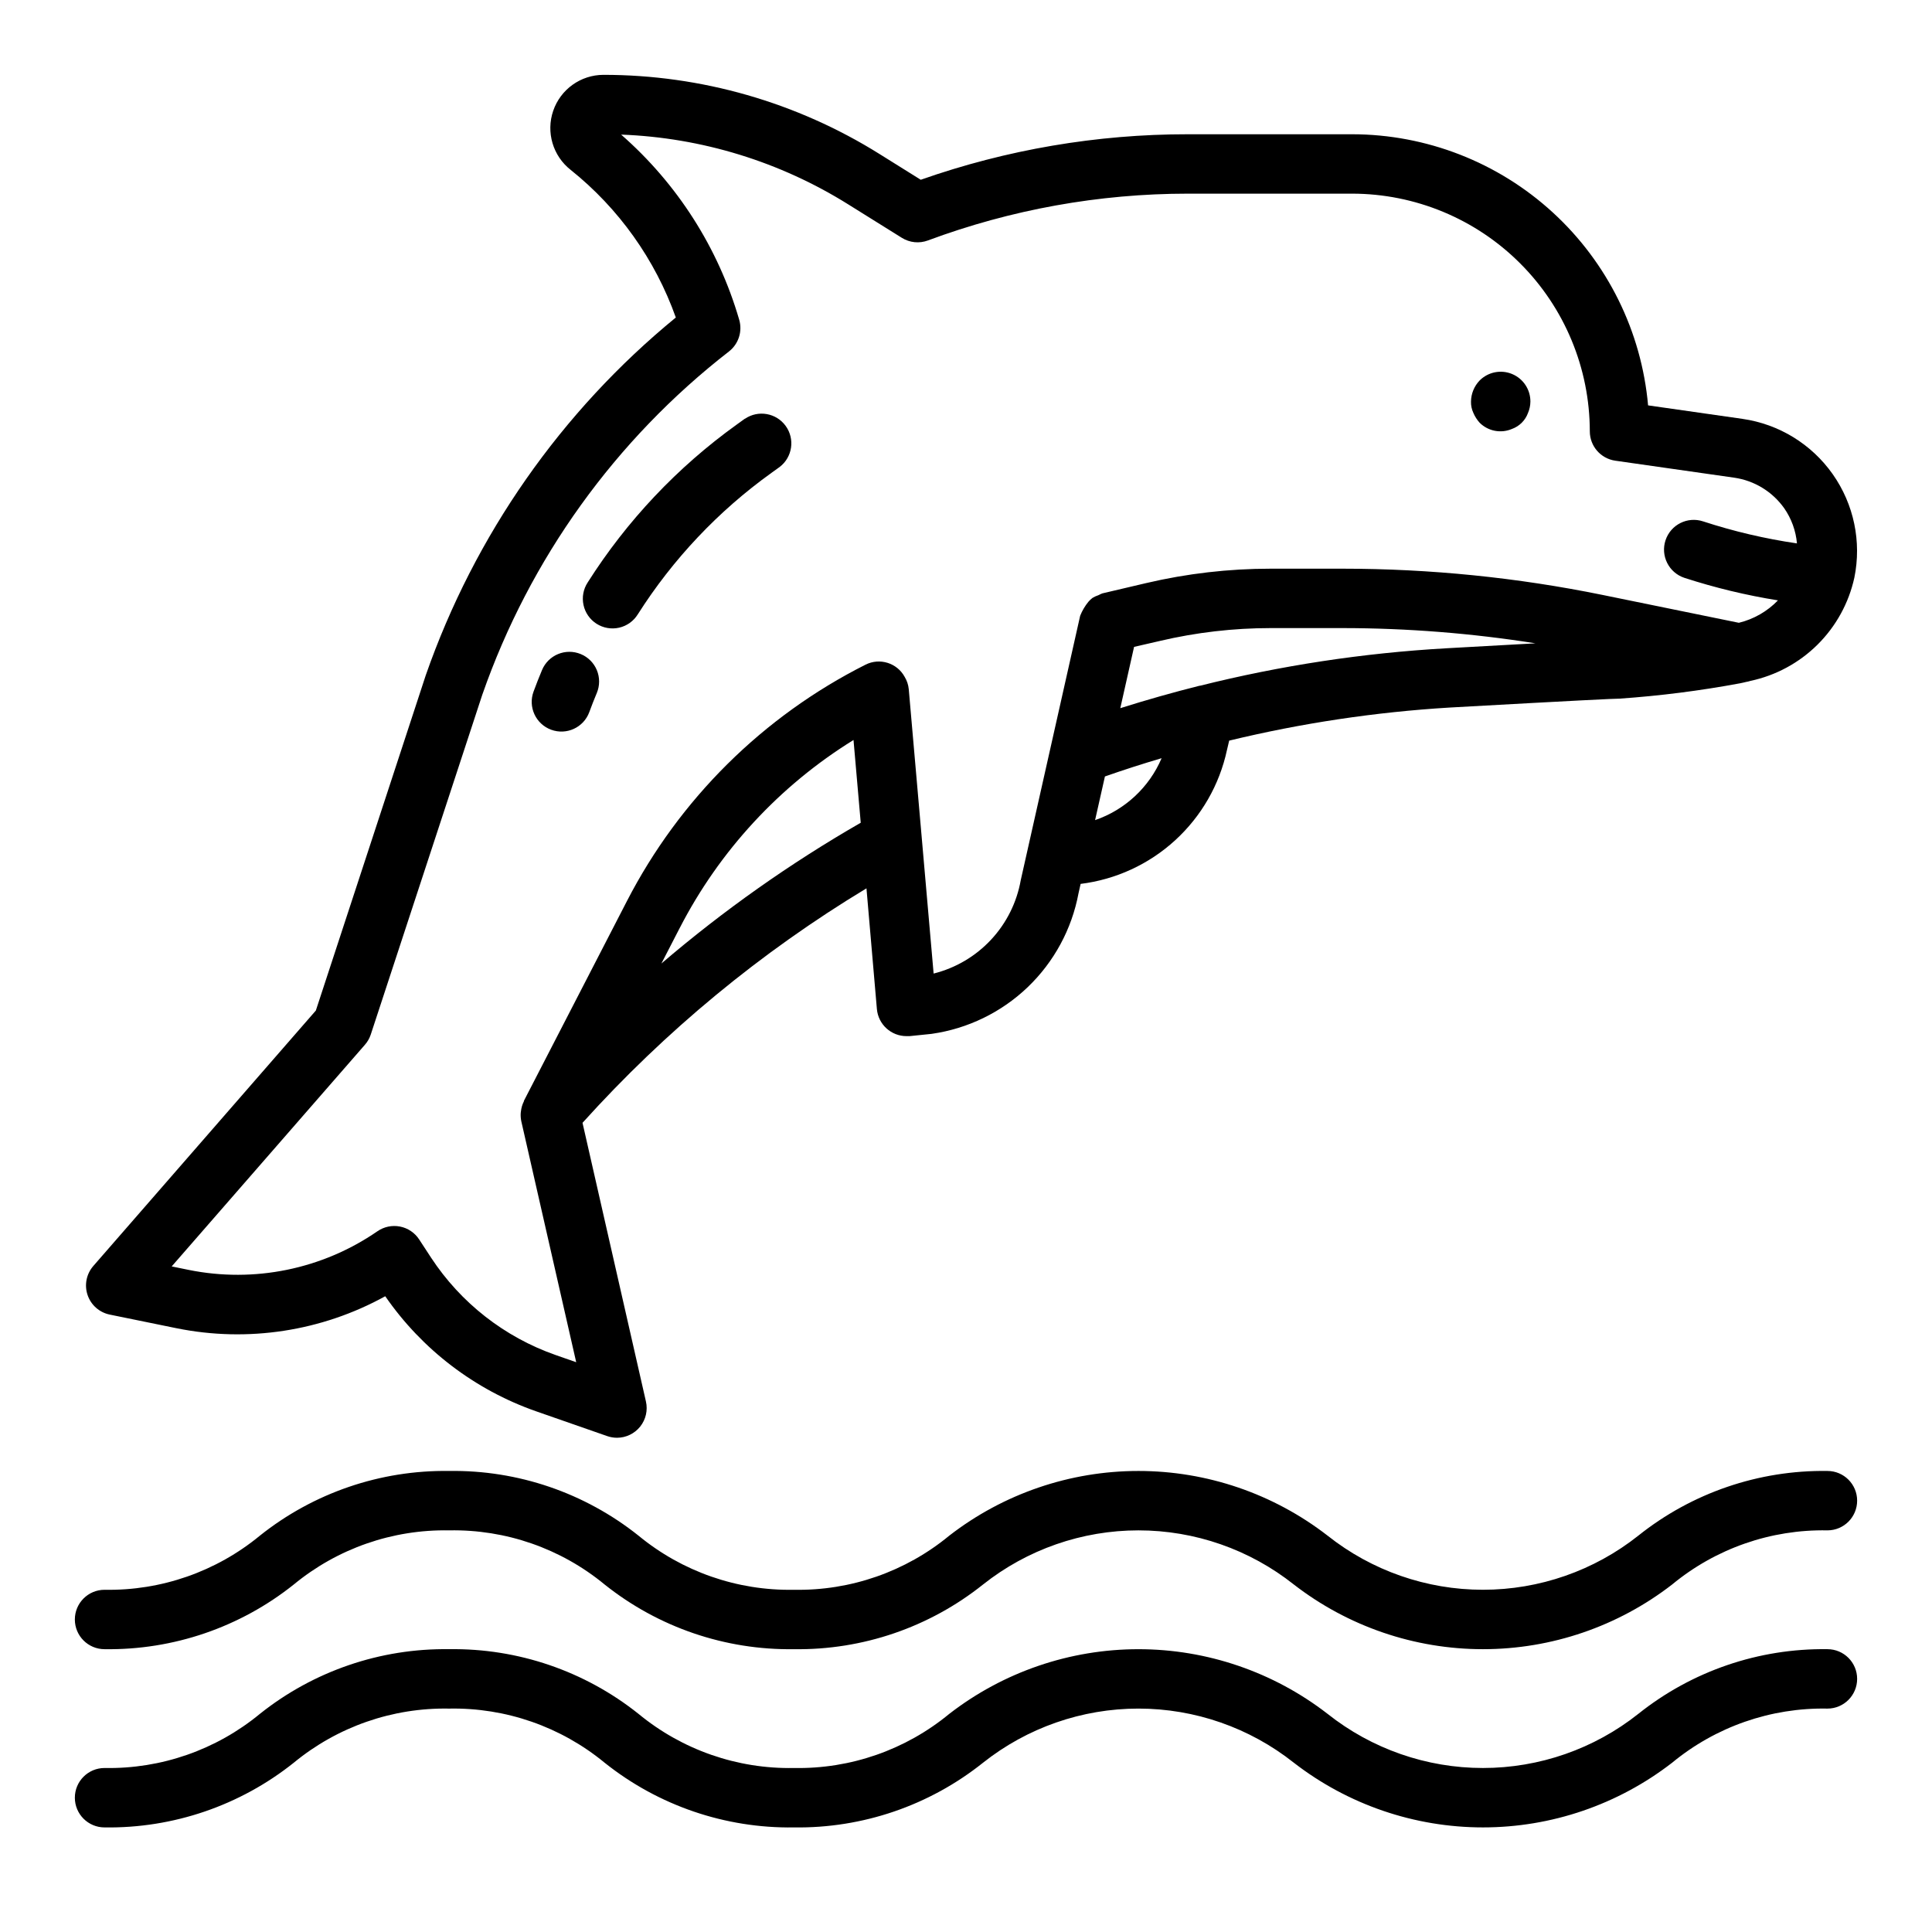
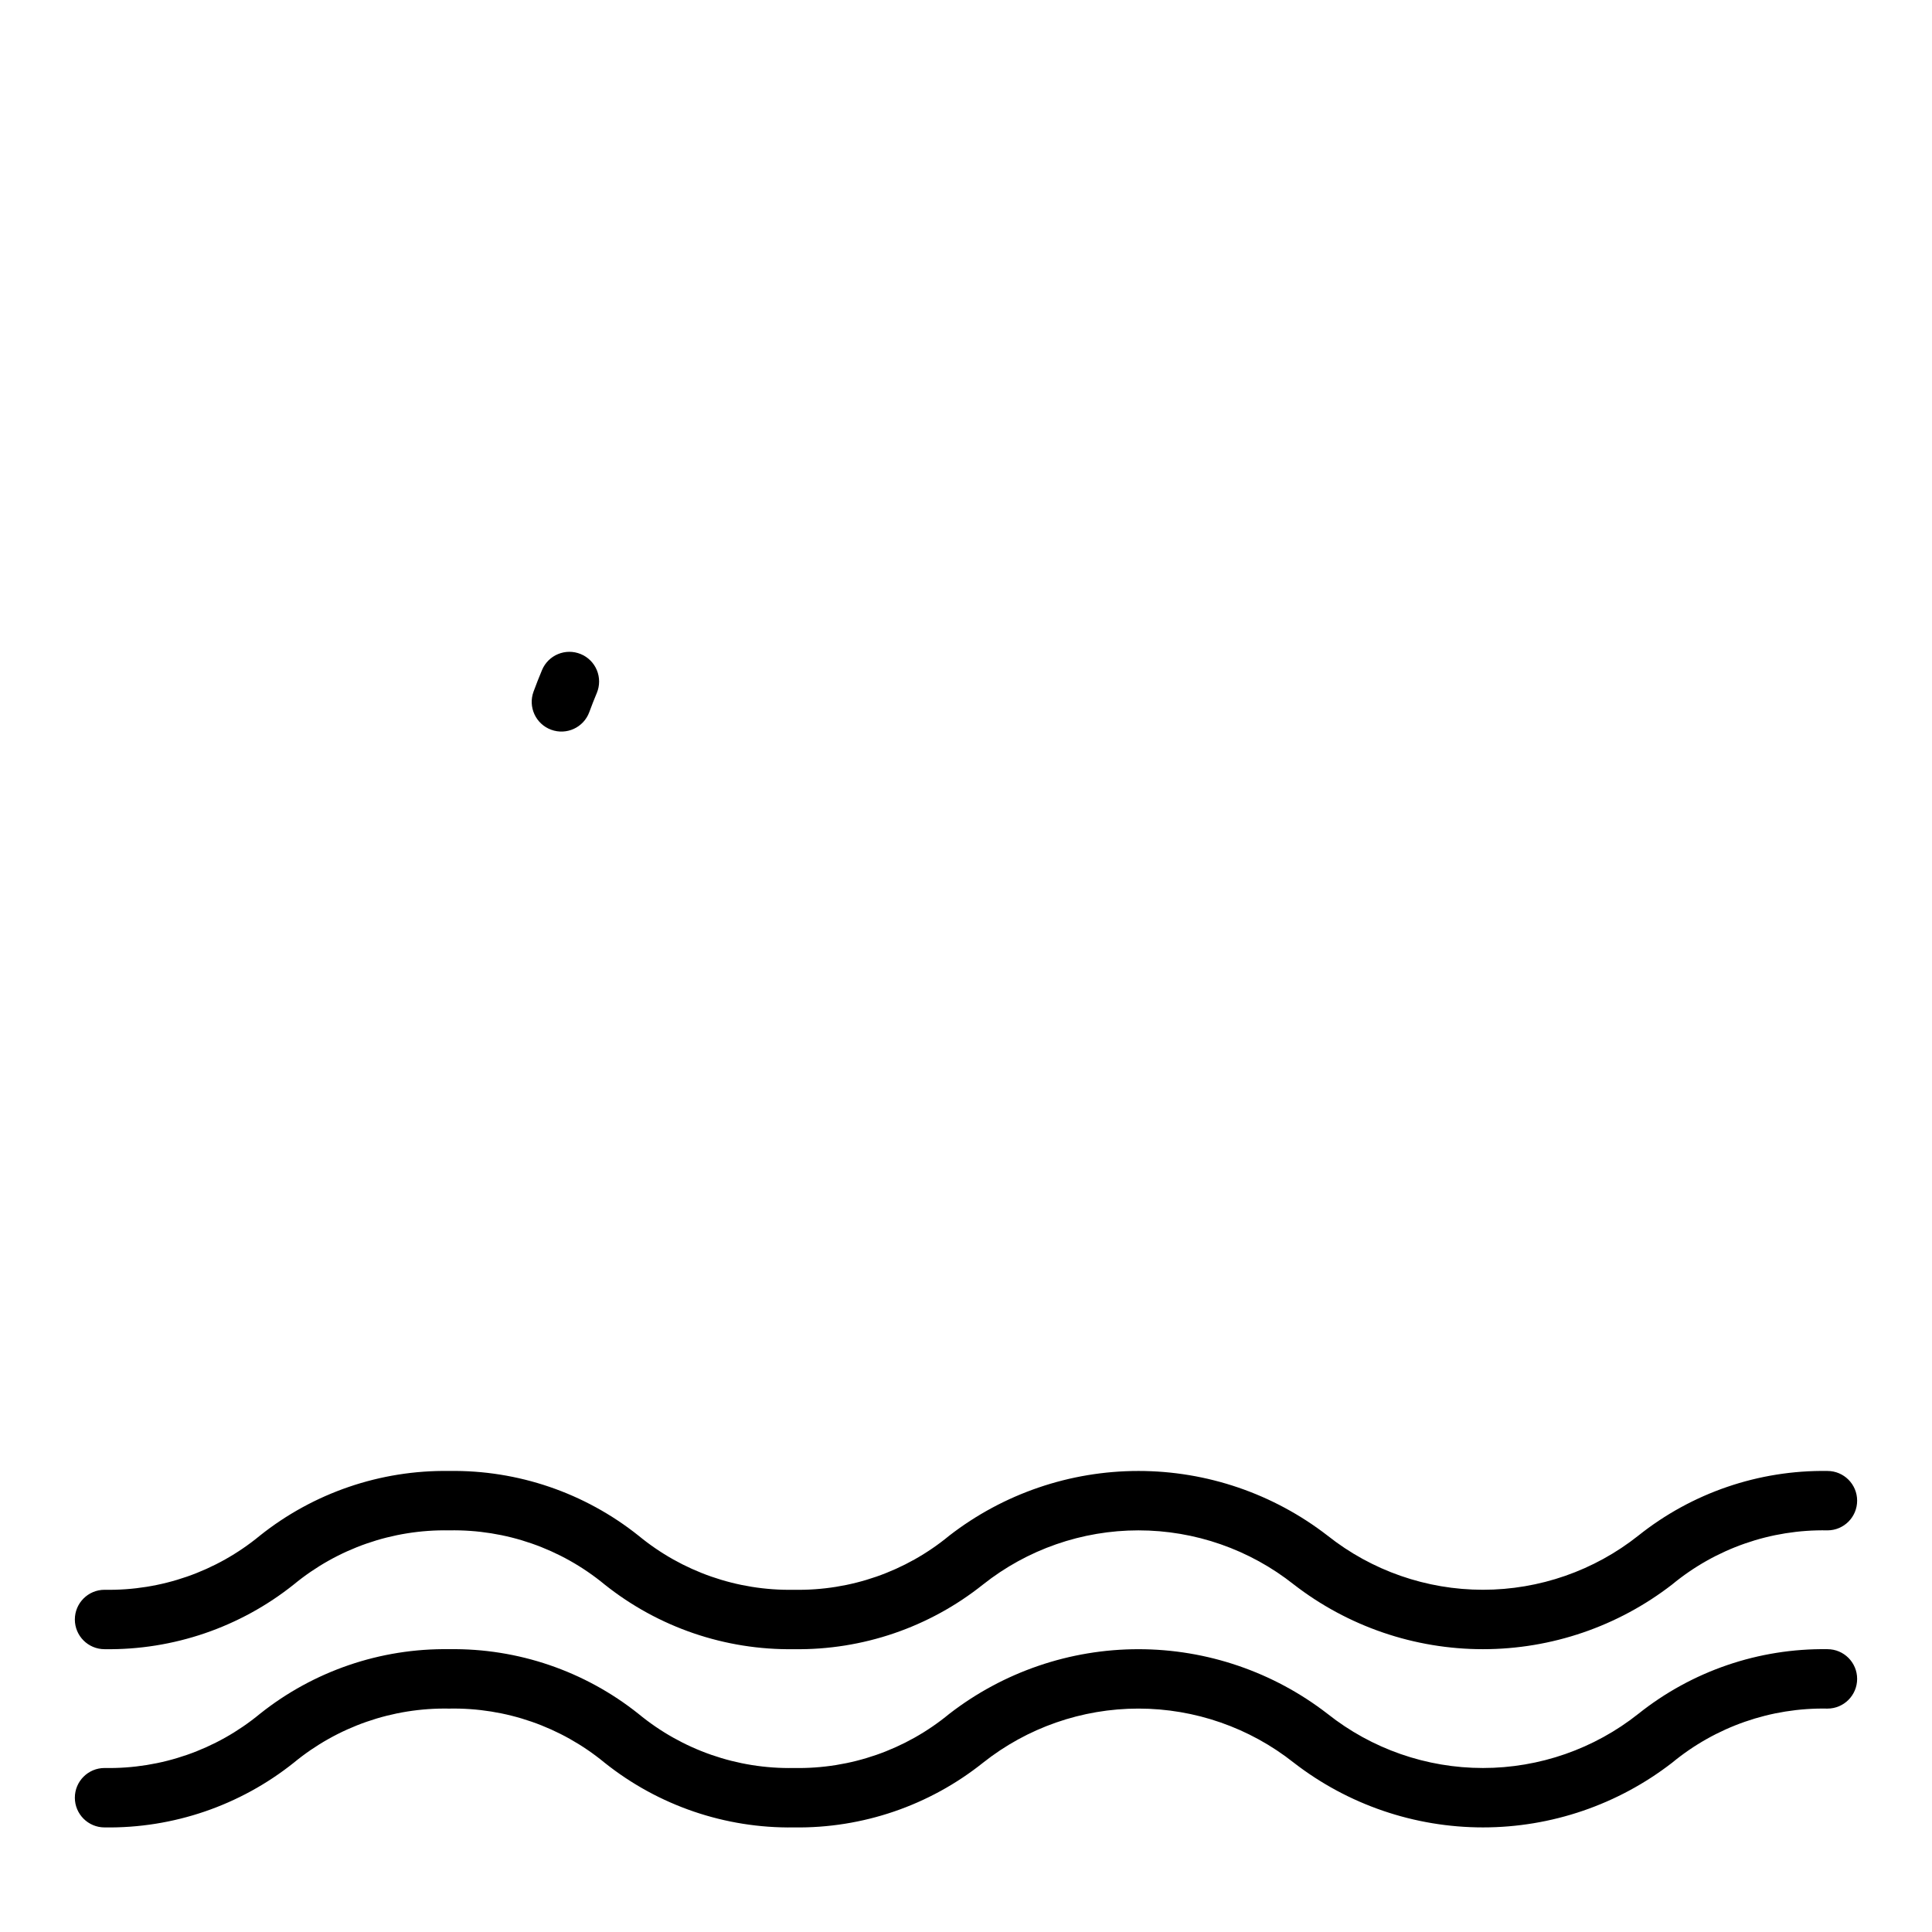
<svg xmlns="http://www.w3.org/2000/svg" fill="#000000" width="800px" height="800px" version="1.1" viewBox="144 144 512 512">
  <g>
-     <path d="m536.11 244.84c-1.441 1.508-2.258 3.504-2.281 5.59-0.027 1.031 0.188 2.059 0.629 2.992 0.402 0.953 0.961 1.832 1.652 2.598 2.254 2.254 5.652 2.906 8.582 1.652 1.977-0.715 3.535-2.273 4.25-4.25 0.402-0.945 0.617-1.965 0.629-2.992 0.02-3.199-1.898-6.09-4.852-7.316-2.953-1.227-6.356-0.543-8.609 1.727z" />
-     <path d="m605.82 255.01-25.066-3.582h0.004c-1.746-19.605-10.758-37.848-25.27-51.141-14.512-13.297-33.473-20.684-53.152-20.707h-43.543c-24.105-0.012-48.039 4.066-70.785 12.059l-10.902-6.809c-21.949-13.73-47.32-21.004-73.207-20.996-6.004 0.02-11.34 3.84-13.289 9.516-1.953 5.68-0.094 11.969 4.629 15.676 12.742 10.195 22.391 23.742 27.859 39.117-30.391 24.898-53.316 57.703-66.262 94.793l-29.133 88.867-58.977 67.699v0.004c-1.836 2.109-2.414 5.039-1.516 7.691 0.895 2.648 3.133 4.625 5.875 5.184l17.727 3.621h0.004c18.848 3.812 38.438 0.805 55.277-8.484 9.754 14.121 23.73 24.789 39.926 30.473l18.895 6.59c0.832 0.289 1.707 0.438 2.59 0.441 2.394 0 4.656-1.094 6.152-2.965 1.492-1.871 2.055-4.32 1.52-6.656l-16.805-73.84c21.895-24.293 47.25-45.234 75.25-62.141l2.762 31.977c0.355 4.078 3.777 7.203 7.871 7.188h0.789l5.887-0.605v-0.004c9.562-1.367 18.453-5.695 25.43-12.375 6.973-6.684 11.68-15.379 13.457-24.875l0.559-2.488v0.004c9.344-1.16 18.098-5.199 25.043-11.551 6.949-6.356 11.75-14.711 13.734-23.914l0.59-2.504h0.004c19.16-4.633 38.691-7.566 58.371-8.762 34.832-1.945 43.719-2.363 45.066-2.363 10.73-0.742 21.41-2.102 31.984-4.074 0.535-0.078 1.039-0.25 1.574-0.355 0.379-0.062 0.758-0.152 1.125-0.27 6.734-1.43 12.914-4.769 17.801-9.617 4.887-4.852 8.27-11.004 9.75-17.73 1.953-9.543-0.121-19.473-5.731-27.438-5.609-7.969-14.254-13.27-23.898-14.652zm-286.54 144.33 4.832-9.375h0.004c10.543-20.496 26.473-37.734 46.074-49.859l1.914 21.93c-18.727 10.773-36.41 23.262-52.824 37.305zm114.93-38 2.606-11.57c4.977-1.742 9.98-3.356 15.02-4.84h0.004c-3.293 7.723-9.703 13.688-17.641 16.414zm93.031-45.539 0.004 0.004c-22 1.246-43.836 4.566-65.211 9.918h-0.125c-7.059 1.773-14.066 3.758-21.02 5.953l3.652-16.246 6.856-1.574v-0.004c9.621-2.258 19.469-3.398 29.348-3.402h19.098c17.102 0.016 34.18 1.367 51.074 4.039-6.07 0.332-13.809 0.758-23.688 1.316zm77.578-6.754-36.086-7.375h0.004c-22.672-4.625-45.754-6.957-68.895-6.965h-19.113c-11.094 0-22.145 1.277-32.945 3.809l-11.652 2.738h0.004c-0.344 0.129-0.676 0.281-0.992 0.457-0.57 0.184-1.113 0.434-1.621 0.742-0.387 0.293-0.738 0.625-1.059 0.992-0.926 1.125-1.672 2.391-2.211 3.746l-15.742 70.062c-1.047 5.914-3.785 11.398-7.883 15.789-4.098 4.394-9.379 7.504-15.207 8.961l-6.59-75.367c-0.109-1.148-0.477-2.254-1.07-3.238-2.016-3.715-6.617-5.152-10.391-3.25-27.156 13.684-49.285 35.609-63.219 62.637l-27.301 52.938v0.121c-0.418 0.82-0.684 1.711-0.789 2.629 0 0.164-0.055 0.324-0.062 0.488-0.047 0.727 0.004 1.453 0.148 2.164l14.555 63.875-5.465-1.906h0.004c-13.539-4.746-25.137-13.816-33.008-25.812l-3.148-4.816c-1.16-1.777-2.992-3.012-5.078-3.418-2.082-0.406-4.242 0.043-5.988 1.254-14.594 10.059-32.648 13.75-50.02 10.234l-4.496-0.922 51.168-58.695c0.703-0.789 1.238-1.715 1.574-2.715l29.598-90.184h0.004c12.559-35.957 35.25-67.516 65.336-90.875 2.551-1.988 3.625-5.336 2.707-8.438-5.531-18.996-16.387-36.012-31.281-49.035 21.344 0.801 42.105 7.18 60.211 18.508l14.168 8.84h0.004c2.066 1.297 4.621 1.559 6.91 0.707 22.043-8.199 45.375-12.402 68.895-12.406h43.543c16.695 0.02 32.703 6.66 44.508 18.469 11.809 11.805 18.449 27.812 18.469 44.508-0.004 3.918 2.875 7.238 6.754 7.793l31.527 4.504c5.328 0.77 10.105 3.691 13.223 8.078 1.926 2.762 3.094 5.981 3.394 9.336-8.438-1.234-16.754-3.184-24.859-5.832-4.133-1.375-8.594 0.859-9.969 4.988-1.371 4.133 0.863 8.594 4.992 9.969 8.098 2.629 16.391 4.625 24.797 5.973-2.82 2.926-6.418 4.984-10.367 5.945z" />
    <path d="m628.29 533.82c-18.188-0.266-35.898 5.793-50.113 17.137-11.715 9.293-26.227 14.348-41.18 14.348s-29.465-5.055-41.18-14.348c-14.348-11.109-31.977-17.137-50.121-17.137-18.145 0-35.773 6.027-50.121 17.137-11.57 9.547-26.172 14.637-41.172 14.352-15.004 0.285-29.621-4.805-41.199-14.352-14.238-11.352-31.973-17.41-50.18-17.137-18.191-0.266-35.914 5.793-50.145 17.137-11.57 9.539-26.172 14.629-41.168 14.352-4.348 0-7.875 3.523-7.875 7.871s3.527 7.871 7.875 7.871c18.191 0.266 35.914-5.789 50.137-17.137 11.574-9.539 26.18-14.629 41.176-14.352 15.012-0.289 29.629 4.801 41.211 14.352 14.234 11.352 31.965 17.41 50.168 17.137 18.184 0.266 35.895-5.793 50.105-17.137 11.719-9.293 26.234-14.352 41.188-14.352 14.957 0 29.469 5.059 41.188 14.352 14.348 11.109 31.977 17.137 50.121 17.137 18.145 0 35.773-6.027 50.121-17.137 11.566-9.551 26.168-14.641 41.164-14.352 4.348 0 7.871-3.523 7.871-7.871 0-4.348-3.523-7.871-7.871-7.871z" />
    <path d="m628.29 581.05c-18.188-0.262-35.898 5.793-50.113 17.137-11.715 9.293-26.227 14.352-41.18 14.352s-29.465-5.059-41.18-14.352c-14.348-11.105-31.977-17.133-50.121-17.133-18.145 0-35.773 6.027-50.121 17.133-11.57 9.547-26.172 14.637-41.172 14.352-15.004 0.289-29.621-4.801-41.199-14.352-14.238-11.352-31.973-17.406-50.18-17.137-18.191-0.266-35.914 5.793-50.145 17.137-11.57 9.543-26.172 14.633-41.168 14.352-4.348 0-7.875 3.523-7.875 7.871 0 4.348 3.527 7.875 7.875 7.875 18.191 0.266 35.914-5.793 50.137-17.141 11.574-9.539 26.18-14.629 41.176-14.348 15.012-0.289 29.629 4.801 41.211 14.348 14.234 11.355 31.965 17.414 50.168 17.141 18.184 0.262 35.895-5.793 50.105-17.141 11.719-9.293 26.234-14.352 41.188-14.352 14.957 0 29.469 5.059 41.188 14.352 14.348 11.109 31.977 17.137 50.121 17.137 18.145 0 35.773-6.027 50.121-17.137 11.566-9.547 26.168-14.637 41.164-14.348 4.348 0 7.871-3.527 7.871-7.875 0-4.348-3.523-7.871-7.871-7.871z" />
    <path d="m297.91 317.34c-4.016-1.664-8.617 0.242-10.281 4.258-0.789 1.883-1.527 3.762-2.234 5.684-1.504 4.078 0.586 8.605 4.668 10.105 4.078 1.504 8.605-0.586 10.105-4.668 0.629-1.715 1.297-3.414 2-5.094v0.004c0.801-1.93 0.801-4.098 0.004-6.027-0.801-1.93-2.332-3.465-4.262-4.262z" />
-     <path d="m341.38 254.97-2.18 1.574c-15.703 11.289-29.102 25.484-39.461 41.816-1.152 1.762-1.551 3.91-1.105 5.965 0.441 2.059 1.691 3.852 3.465 4.981 1.777 1.129 3.93 1.504 5.981 1.035s3.828-1.738 4.938-3.527c9.305-14.648 21.332-27.379 35.426-37.5l2.188-1.574c3.379-2.594 4.082-7.402 1.59-10.852-2.492-3.453-7.277-4.301-10.801-1.91z" />
  </g>
</svg>